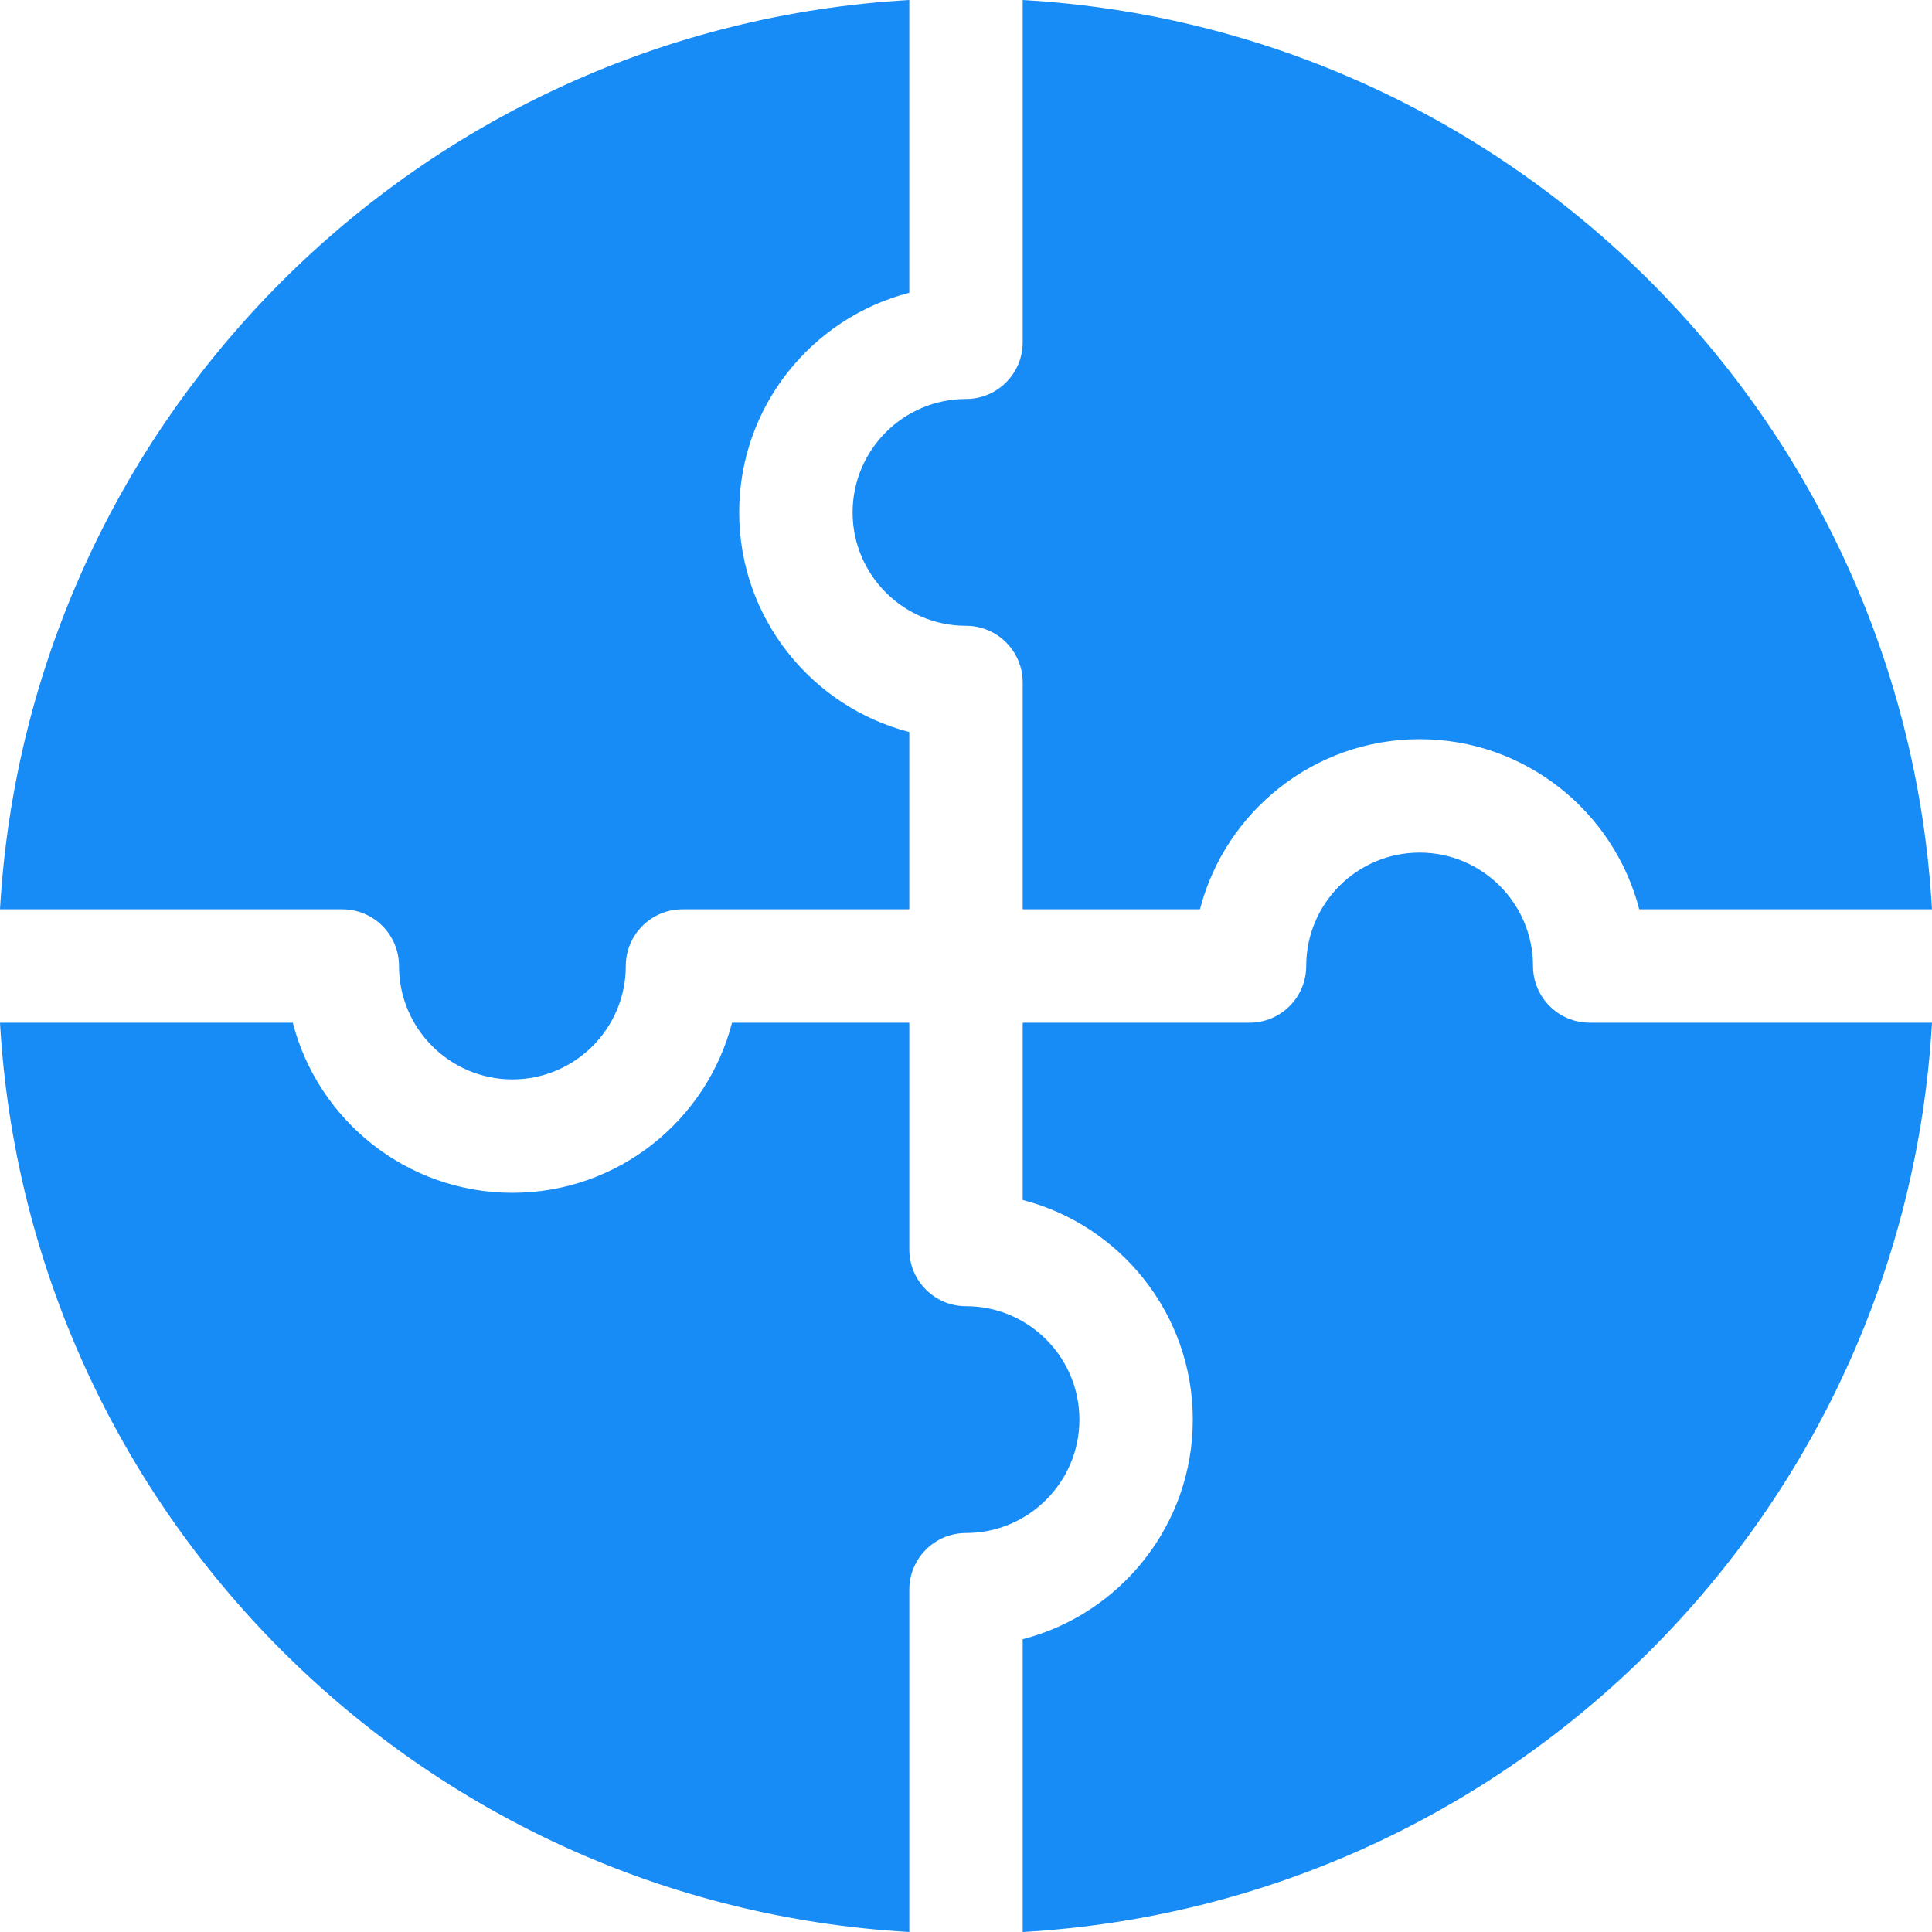
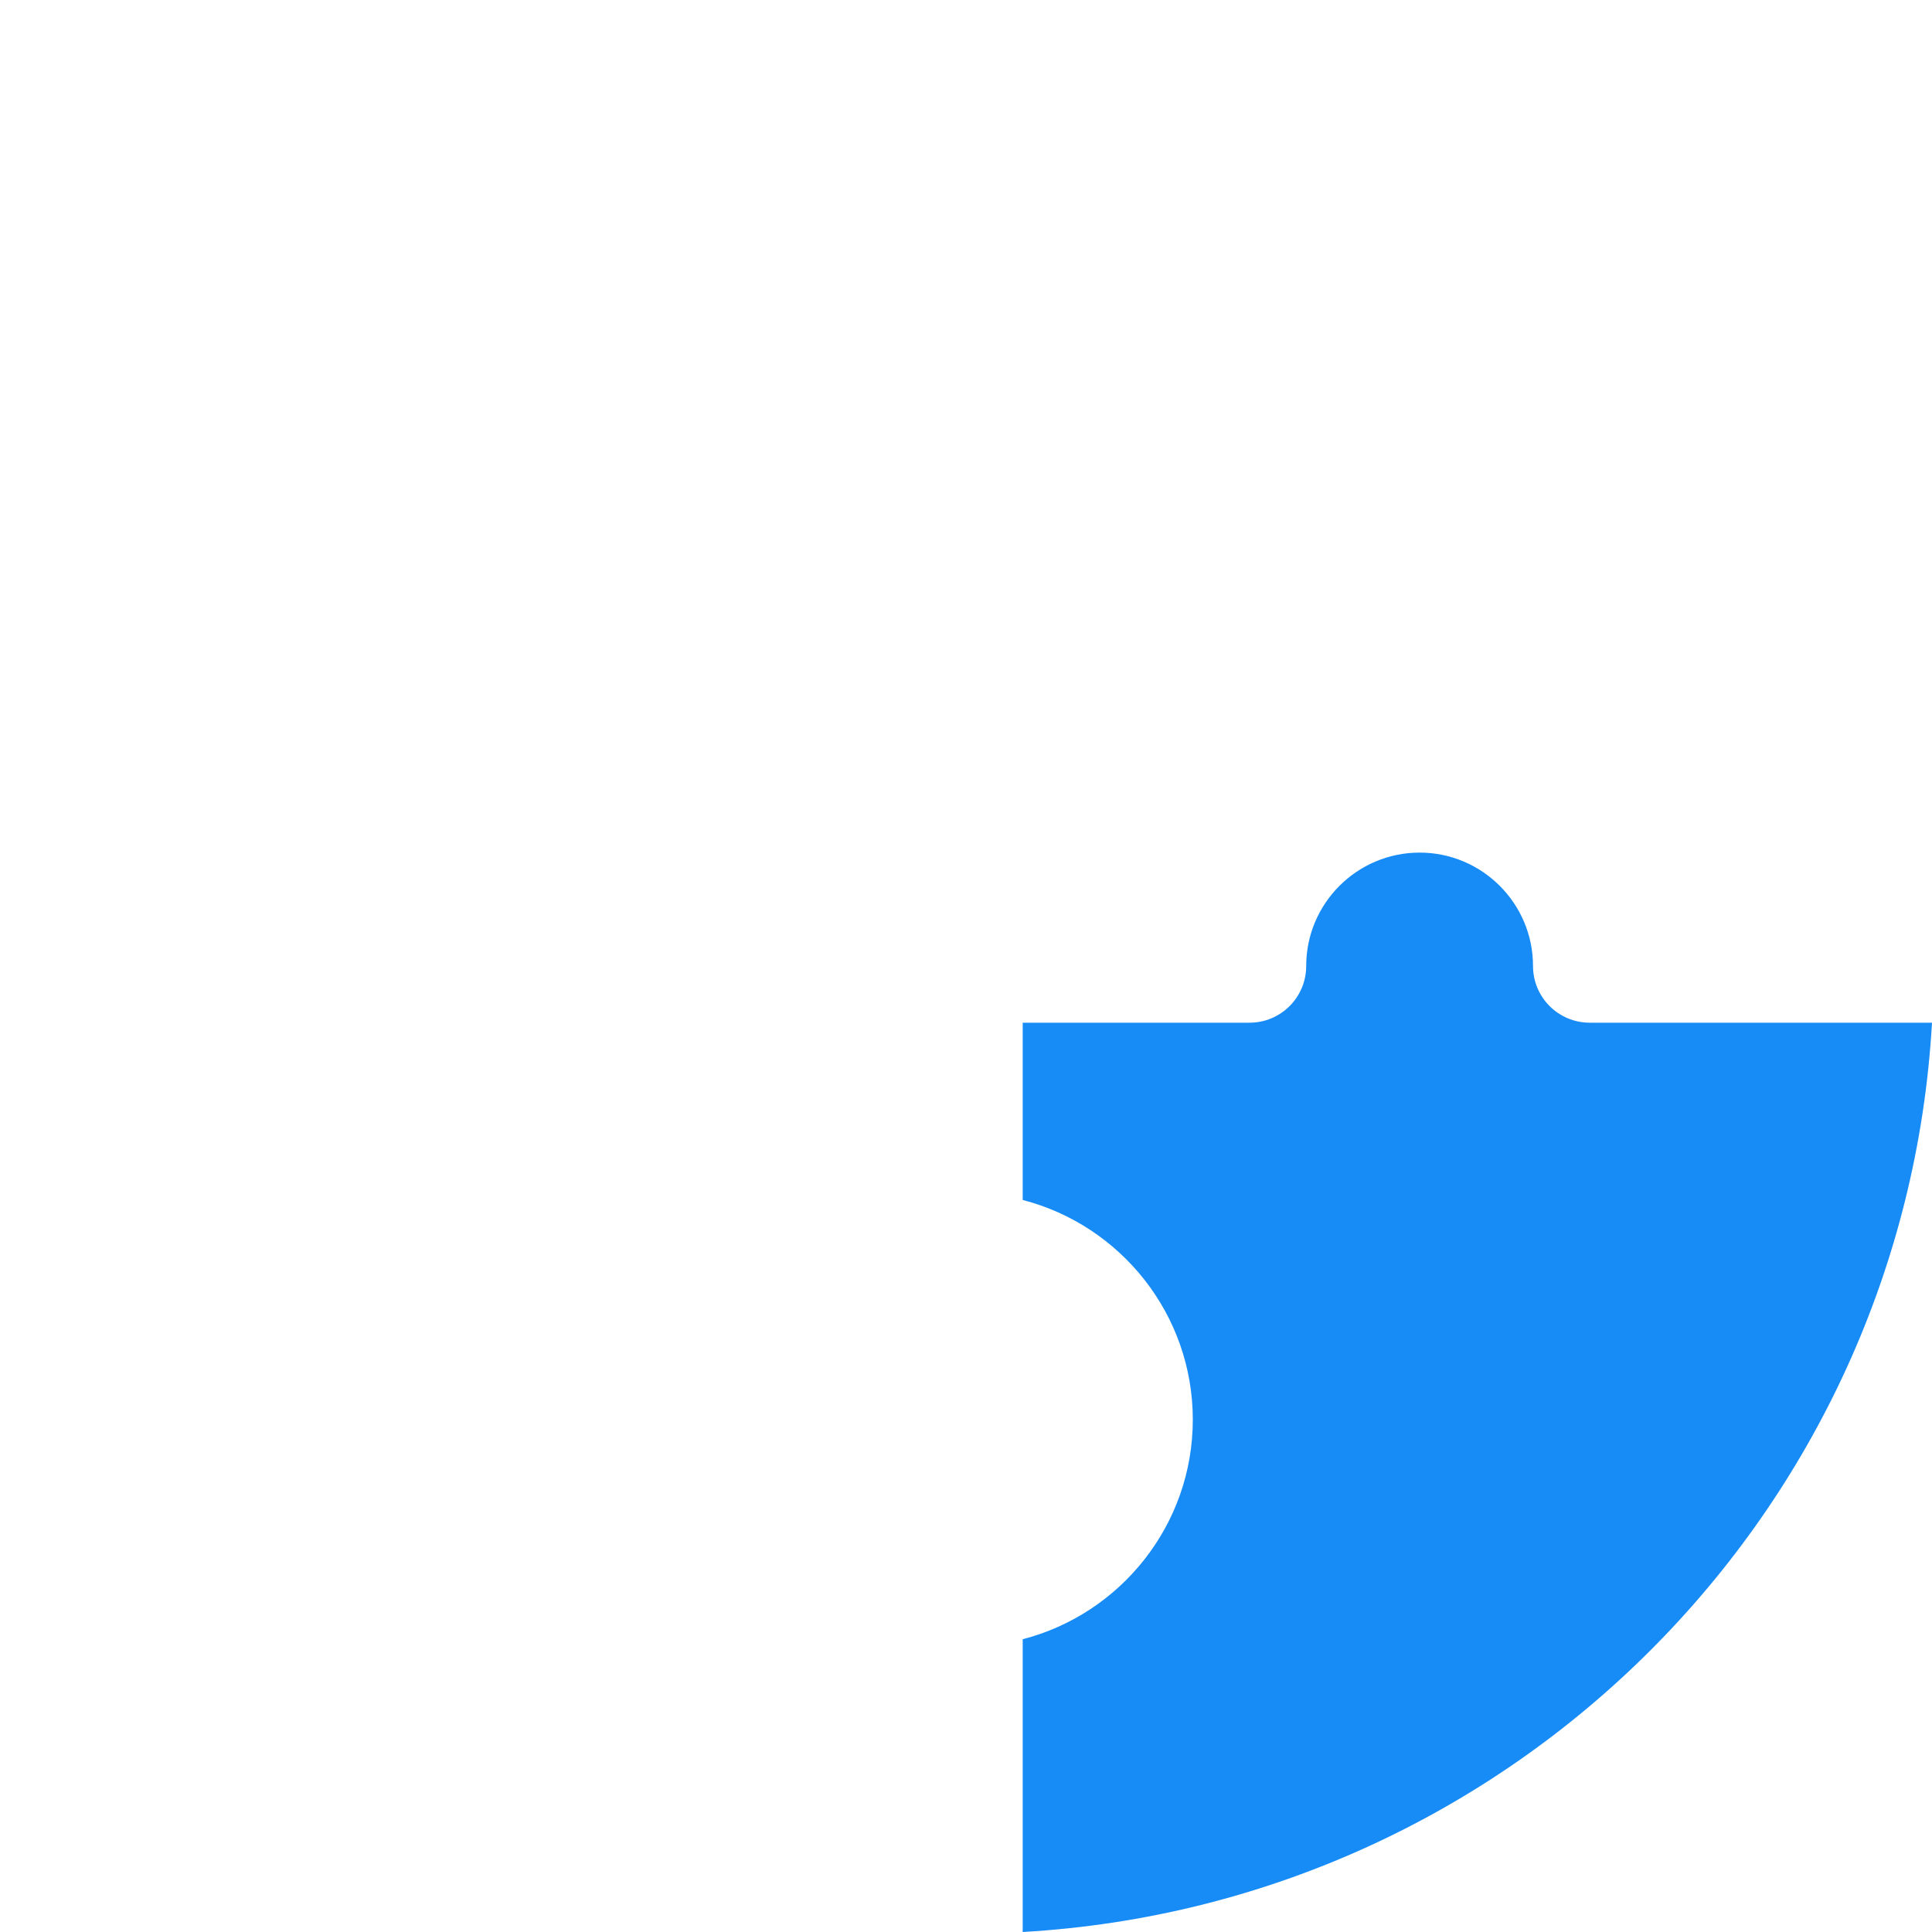
<svg xmlns="http://www.w3.org/2000/svg" version="1.1" width="512" height="512" x="0" y="0" viewBox="0 0 512 512" style="enable-background:new 0 0 512 512" xml:space="preserve" class="">
  <g>
-     <path d="M90.711 240.974c8.299 0 15.026 6.728 15.026 15.026 0 16.571 13.482 30.052 30.052 30.052S165.841 272.57 165.841 256c0-8.299 6.728-15.026 15.026-15.026h60.105v-46.98c-25.895-6.689-45.079-30.248-45.079-58.204s19.184-51.514 45.079-58.204V0C111.29 7.444 7.45 111.184 0 240.974z" fill="#178bf6" opacity="1" data-original="#000000" class="" />
-     <path d="M271.026 90.711c0 8.299-6.728 15.026-15.026 15.026-16.571 0-30.052 13.482-30.052 30.052S239.43 165.841 256 165.841c8.299 0 15.026 6.728 15.026 15.026v60.105h46.98c6.688-25.895 30.248-45.079 58.203-45.079s51.515 19.184 58.203 45.079H512C504.556 111.29 400.816 7.45 271.026 0zM240.974 421.289c0-8.299 6.728-15.026 15.026-15.026 16.571 0 30.052-13.482 30.052-30.052S272.571 346.157 256 346.157c-8.299 0-15.026-6.728-15.026-15.026v-60.105h-46.98c-6.688 25.895-30.248 45.079-58.203 45.079s-51.515-19.184-58.203-45.079H0C7.444 400.71 111.184 504.55 240.974 512z" fill="#178bf6" opacity="1" data-original="#000000" class="" />
    <path d="M421.289 271.026c-8.299 0-15.026-6.728-15.026-15.026 0-16.571-13.482-30.052-30.052-30.052S346.157 239.429 346.157 256c0 8.299-6.728 15.026-15.026 15.026h-60.105v46.98c25.895 6.688 45.079 30.248 45.079 58.203s-19.184 51.515-45.079 58.203V512C400.71 504.556 504.55 400.816 512 271.026z" fill="#178bf6" opacity="1" data-original="#000000" class="" />
  </g>
</svg>